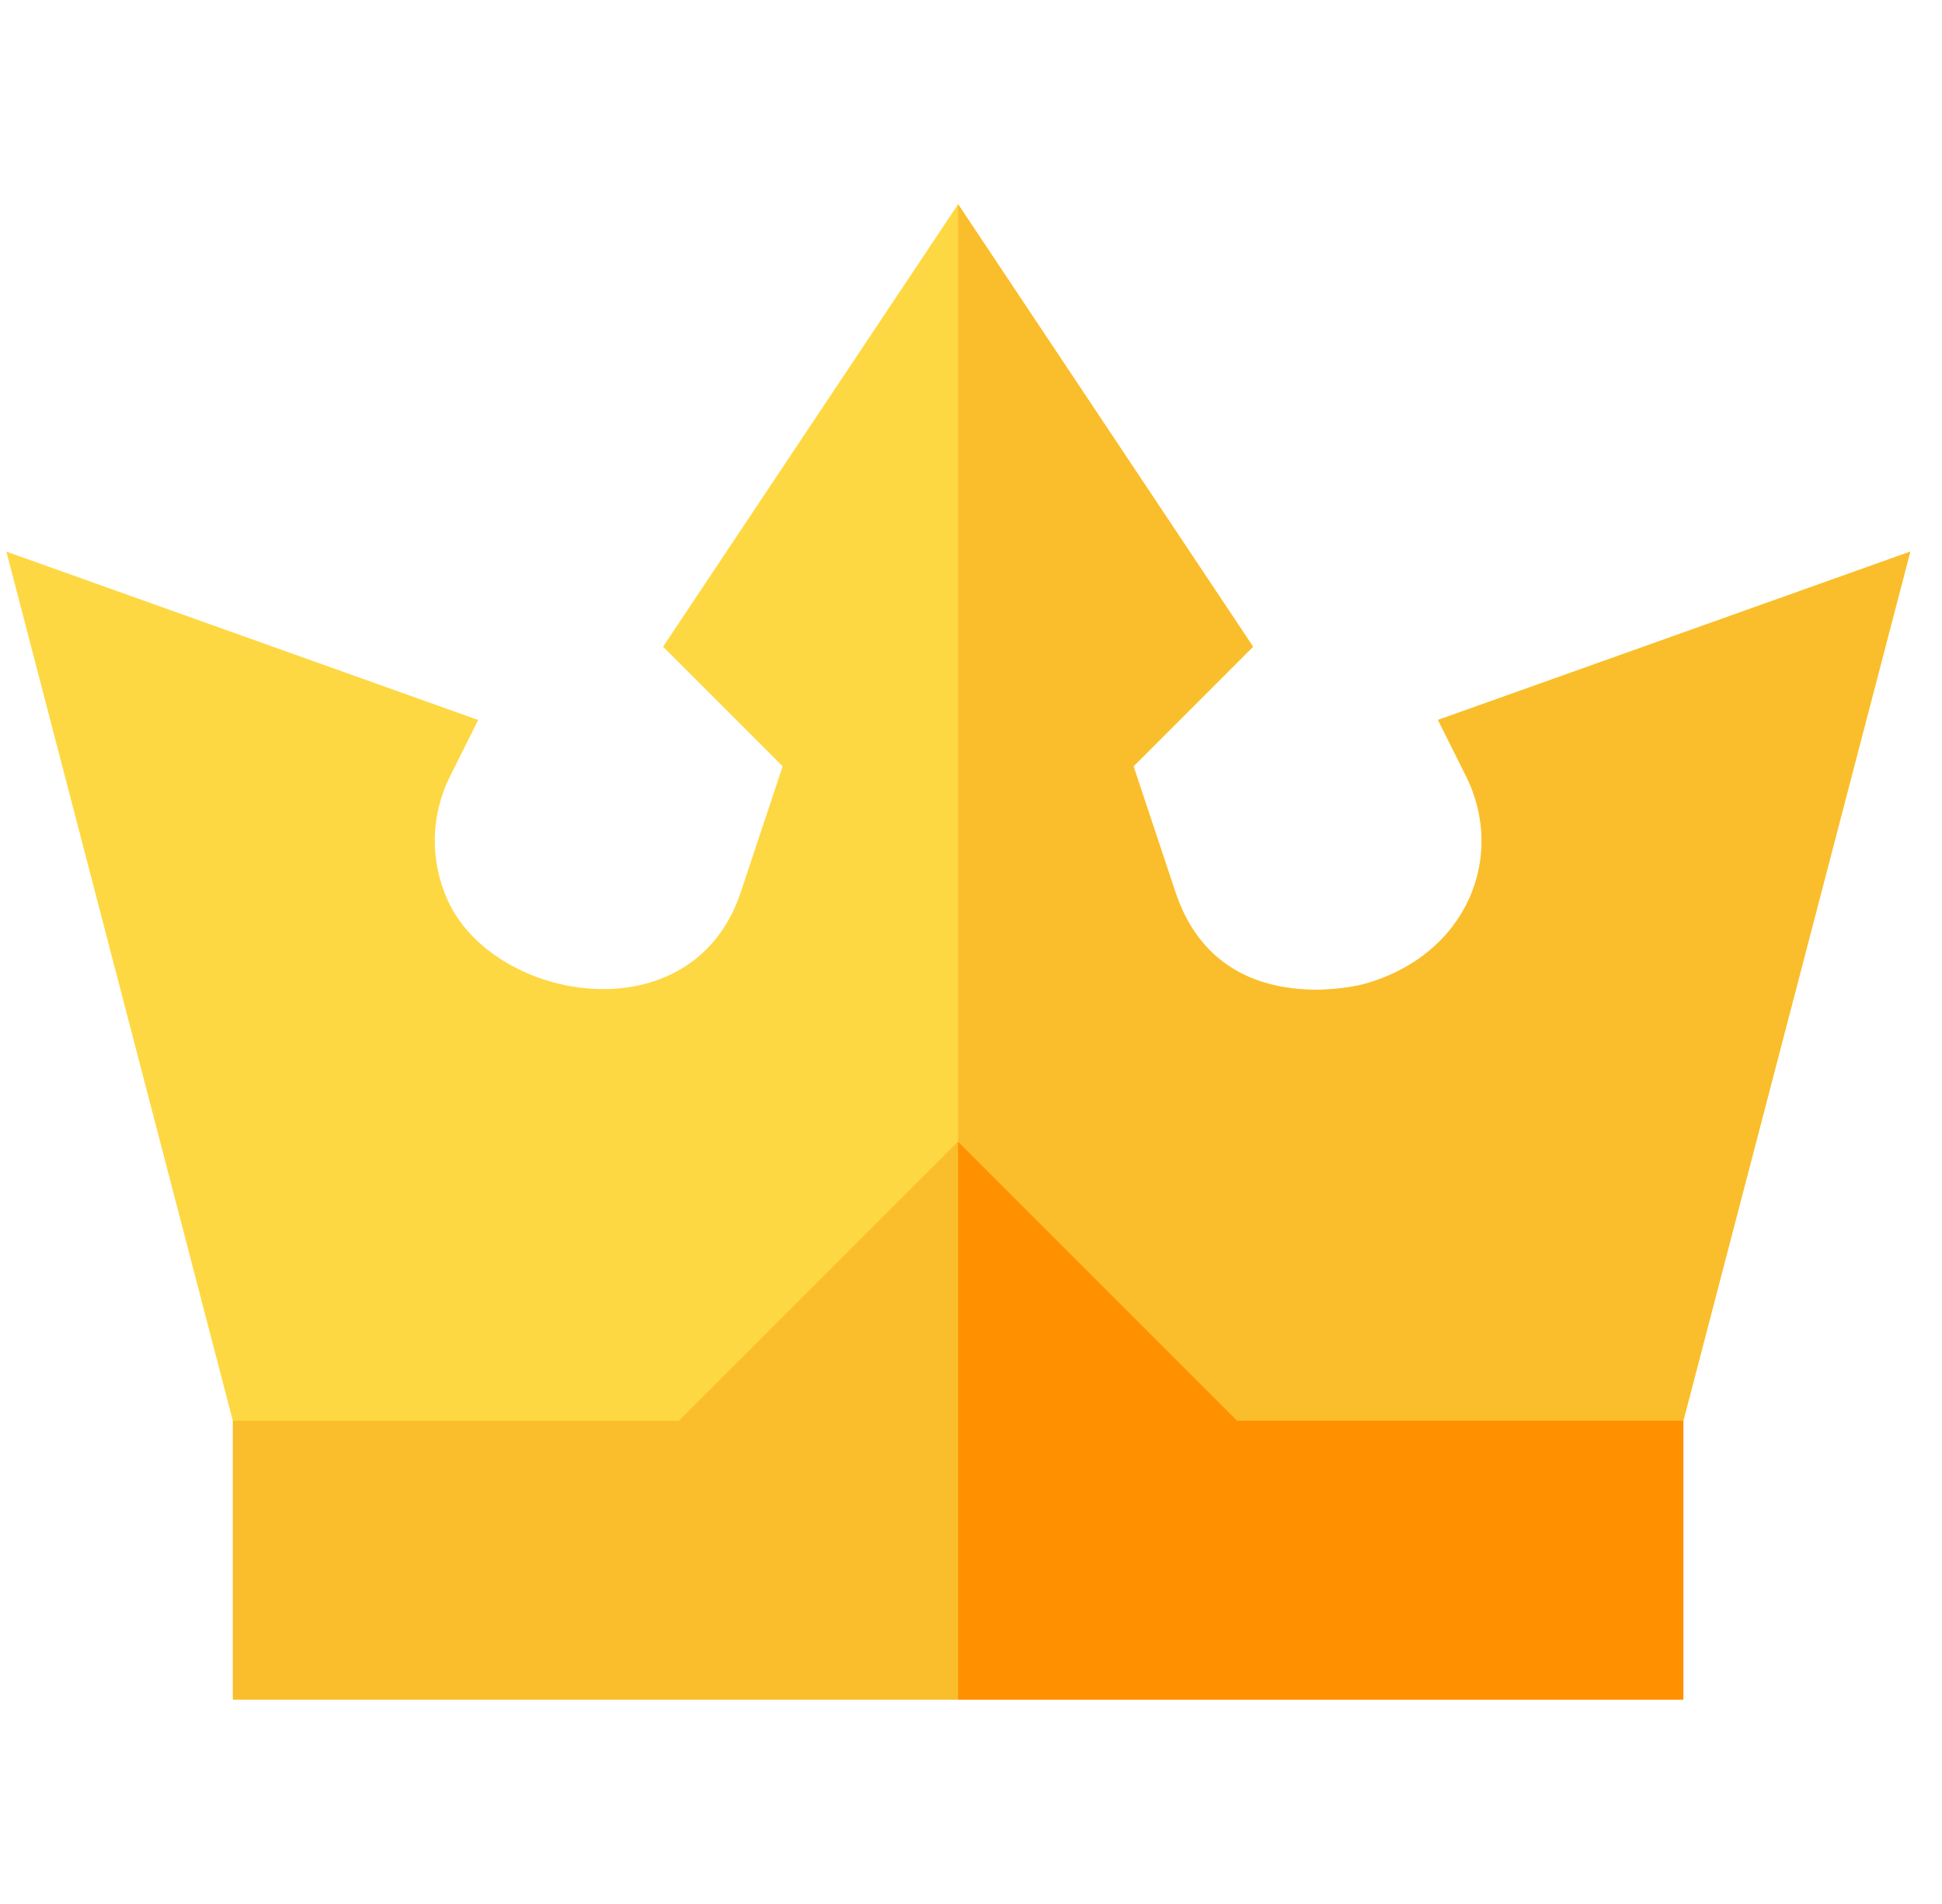
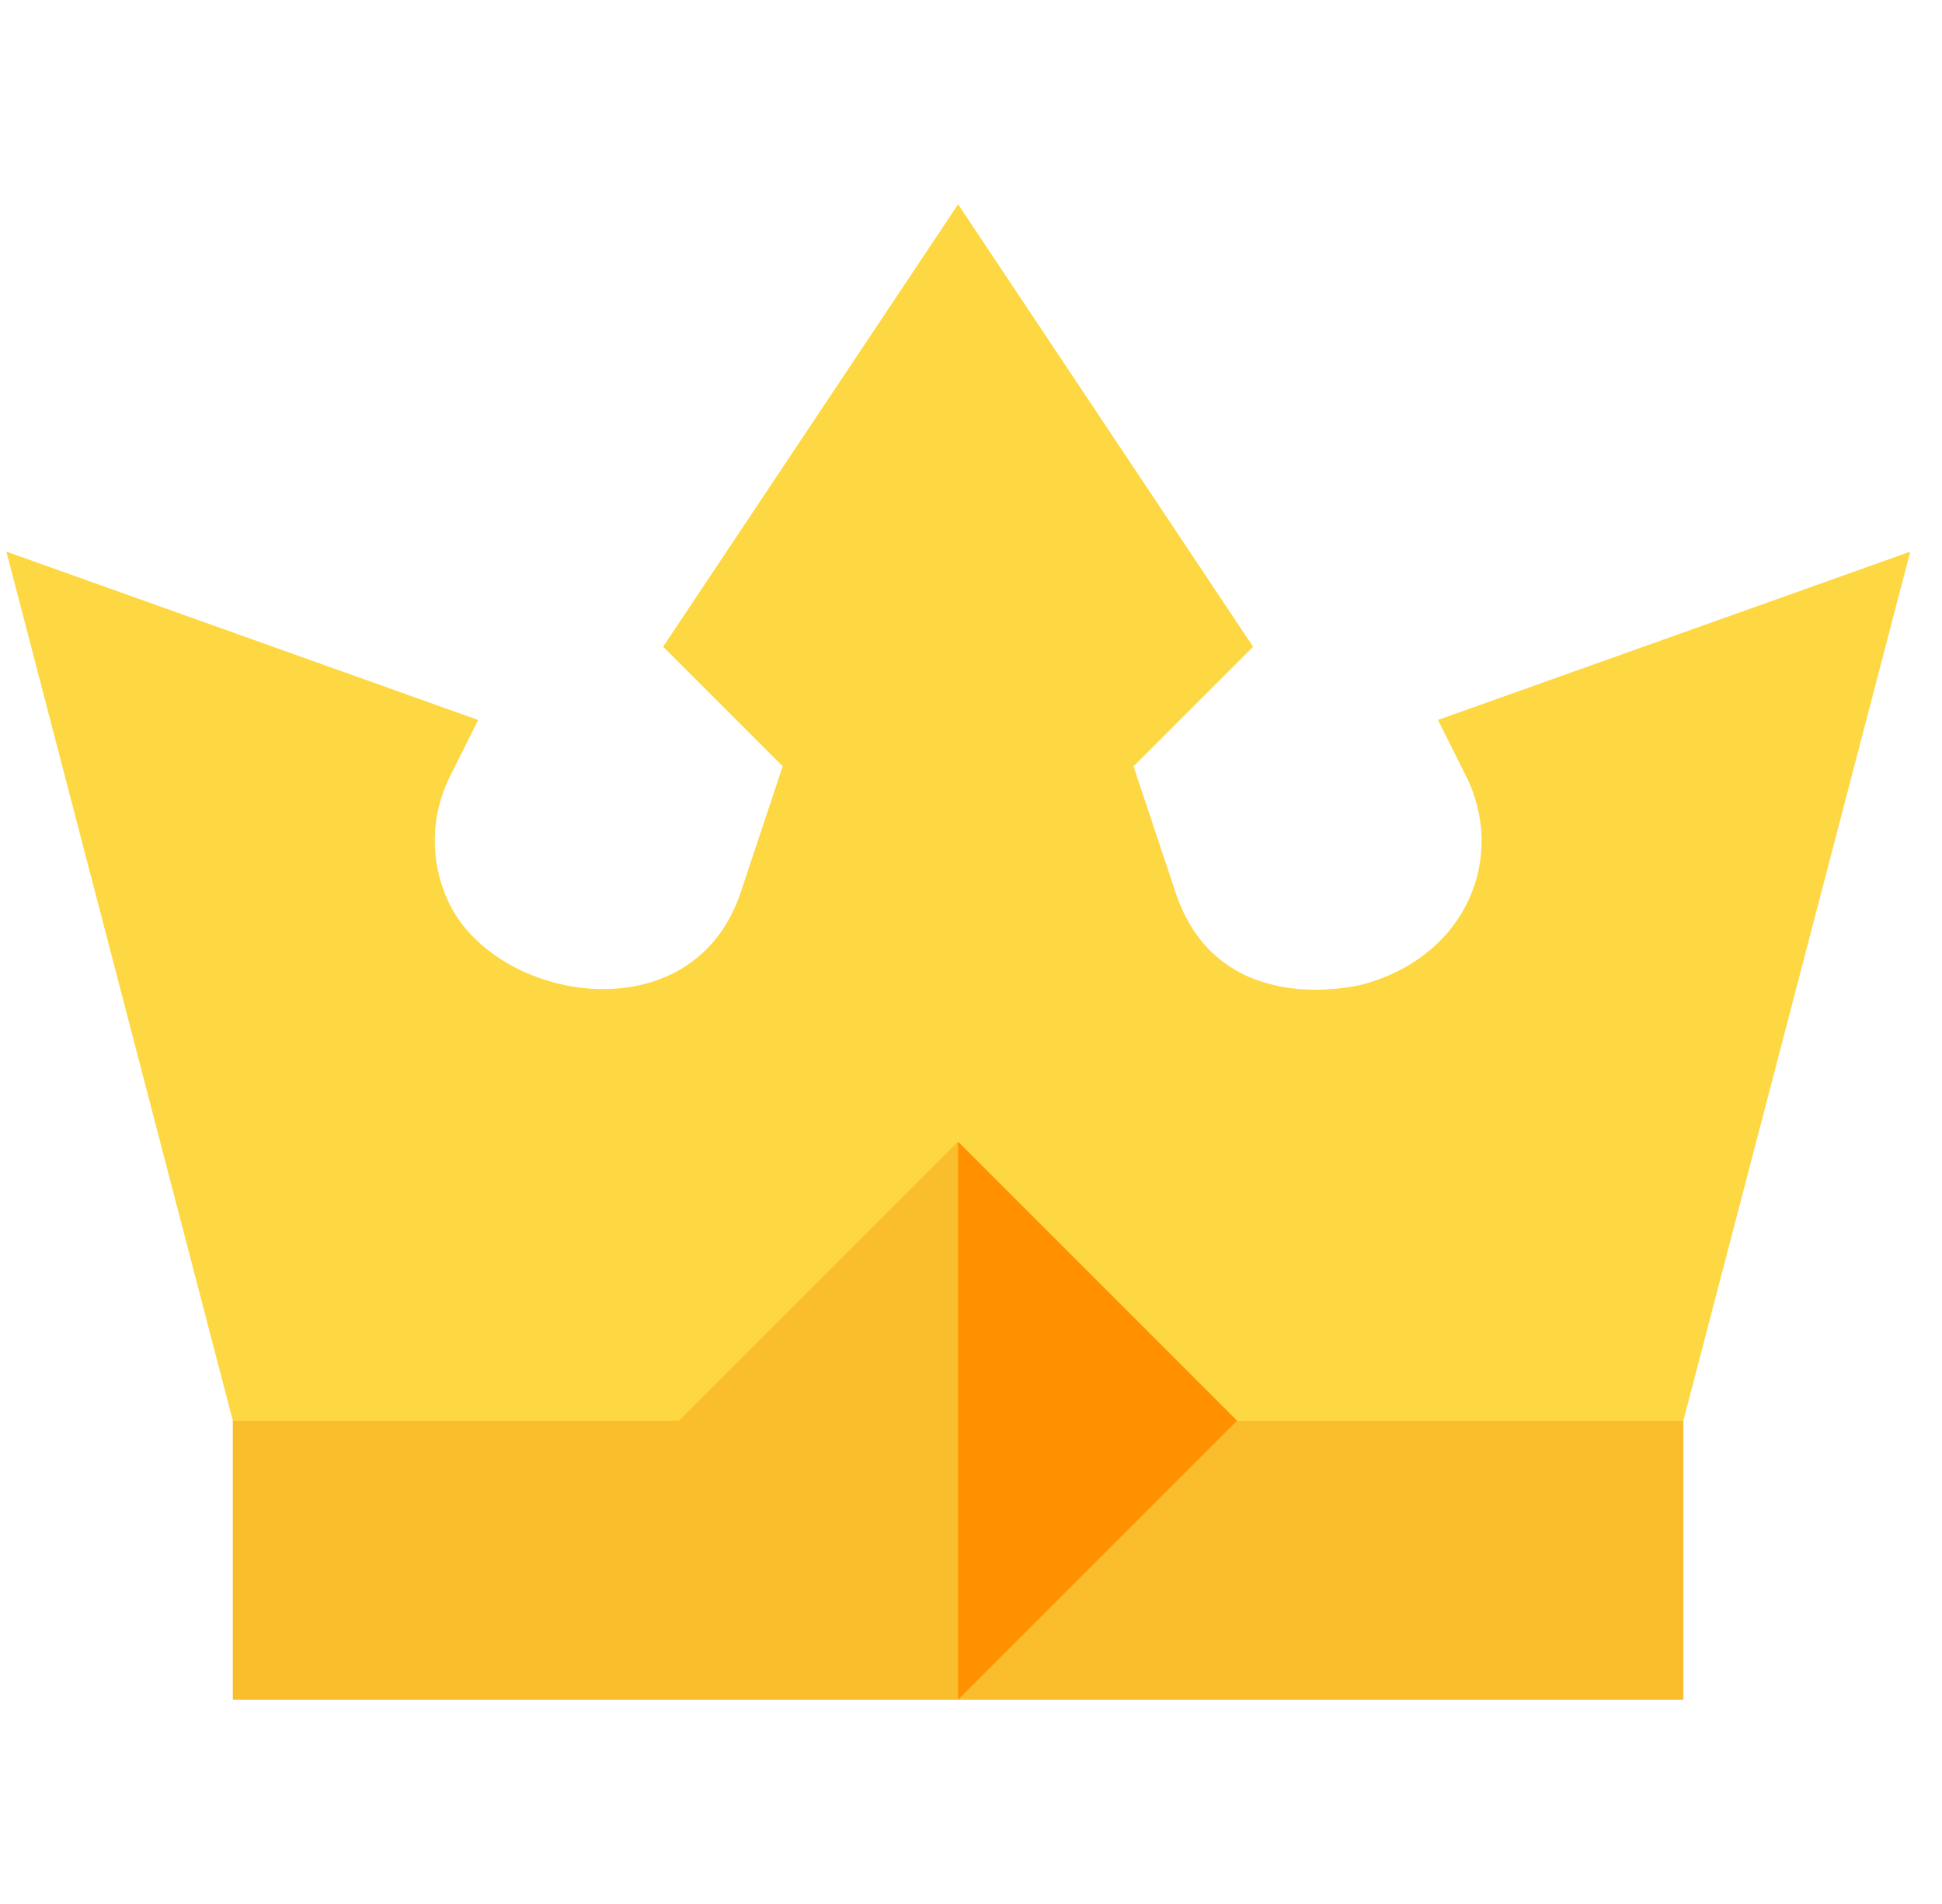
<svg xmlns="http://www.w3.org/2000/svg" width="51" height="50" viewBox="0 0 51 50" fill="none">
  <g clip-path="url(#clip0_373_3161)">
    <path d="M37.764 18.906L38.502 20.383C39.553 22.487 38.54 25.086 35.819 25.843C35.785 25.854 32.016 26.866 30.872 23.437L29.768 20.123L32.908 16.983L25.161 5.364L17.414 16.983L20.554 20.123L19.451 23.437C18.188 27.22 12.992 26.329 11.767 23.662C11.283 22.612 11.303 21.417 11.82 20.383L12.557 18.907L0.167 14.485L6.114 37.309L9.044 40.24H25.161H41.278L44.208 37.309L50.167 14.486L37.764 18.906Z" fill="#FED843" />
-     <path d="M44.208 37.309L50.167 14.486L37.764 18.906L38.502 20.383C39.553 22.487 38.54 25.086 35.819 25.843C35.785 25.854 32.016 26.866 30.871 23.437L29.768 20.123L32.907 16.983L25.161 5.364V40.24H41.278L44.208 37.309Z" fill="#FABE2C" />
    <path d="M25.161 37.309H6.114V44.635H25.161H44.208V37.309H25.161Z" fill="#FABE2C" />
-     <path d="M25.161 37.309H44.208V44.635H25.161V37.309Z" fill="#FF9100" />
    <path d="M17.829 37.308L25.154 29.983L32.479 37.308L25.154 44.633L17.829 37.308Z" fill="#FABE2C" />
-     <path d="M25.161 29.983V44.635L32.487 37.309L25.161 29.983Z" fill="#FF9100" />
+     <path d="M25.161 29.983V44.635L32.487 37.309Z" fill="#FF9100" />
  </g>
  <defs>
    <clipPath id="clip0_373_3161">
      <rect width="50" height="50" fill="white" transform="translate(0.167)" />
    </clipPath>
  </defs>
</svg>